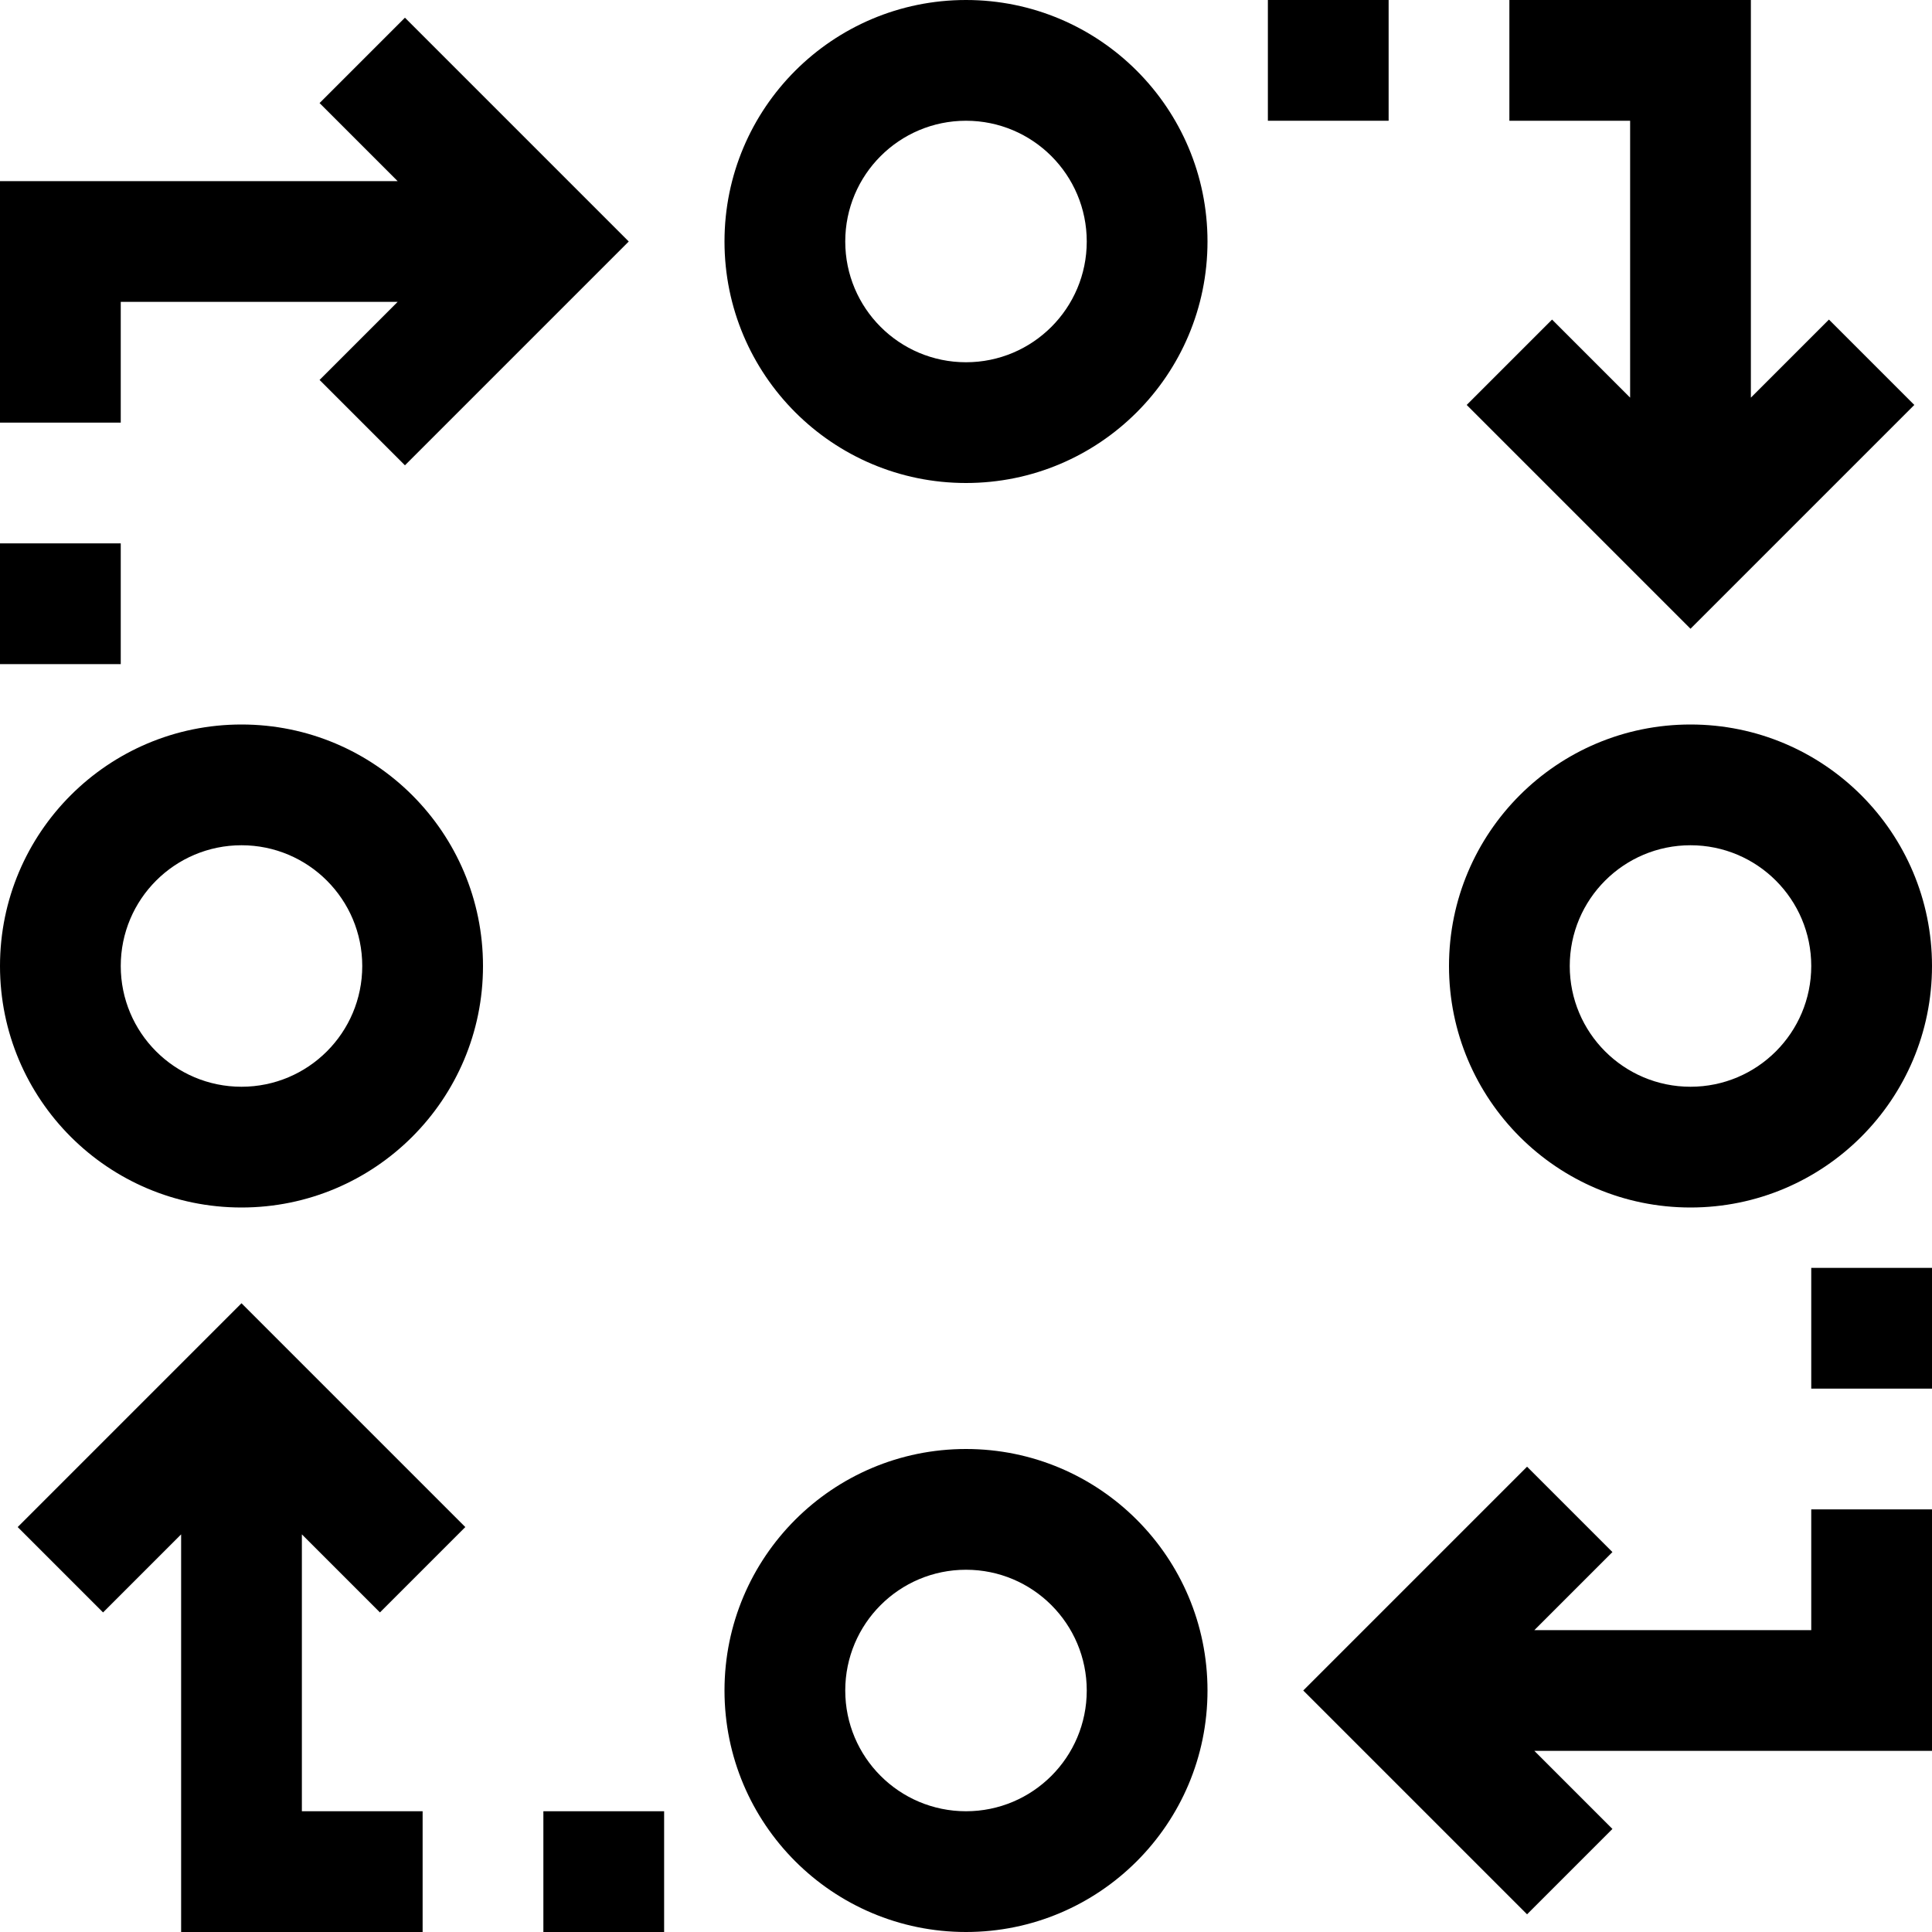
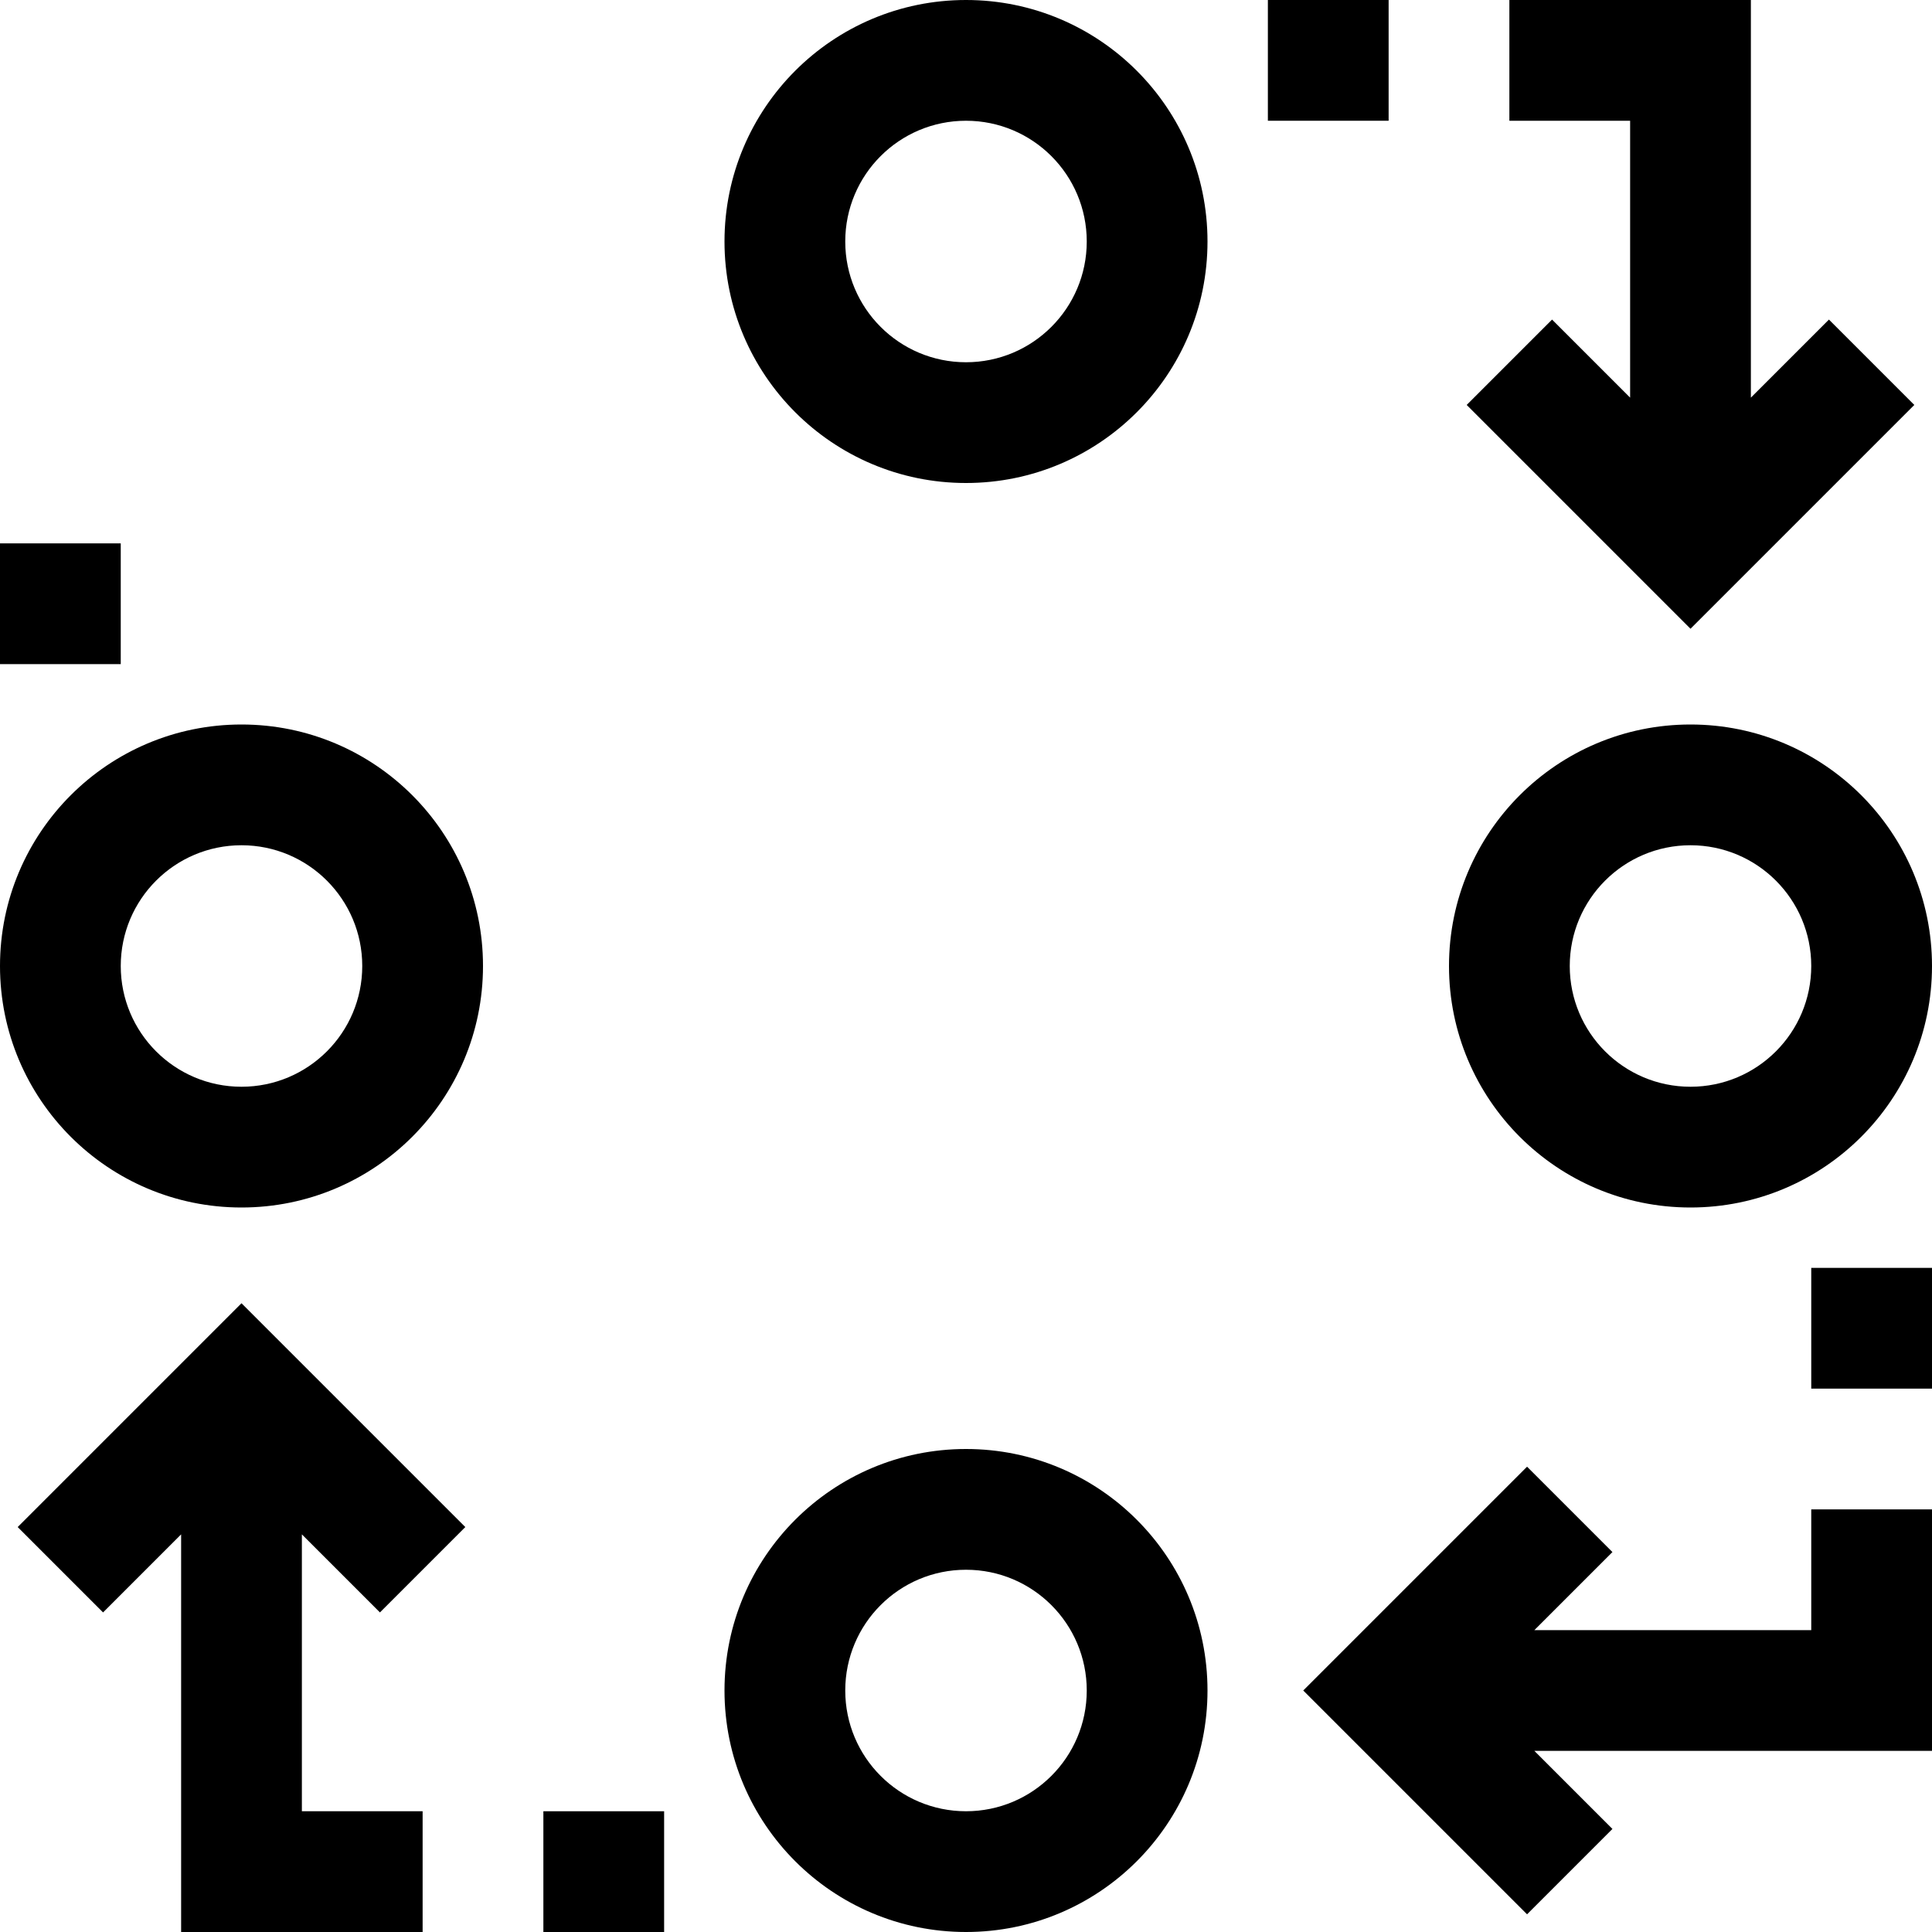
<svg xmlns="http://www.w3.org/2000/svg" id="Capa_1" x="0px" y="0px" viewBox="0 0 512 512" style="enable-background:new 0 0 512 512;" xml:space="preserve">
  <g>
    <g>
      <g>
        <path d="M256,0c-35.346,0-64,28.654-64,64c0,35.346,28.654,64,64,64c35.346,0,64-28.654,64-64C320,28.654,291.346,0,256,0z M256,96c-17.673,0-32-14.327-32-32s14.327-32,32-32c17.673,0,32,14.327,32,32S273.673,96,256,96z" />
        <path d="M256,384c-35.346,0-64,28.654-64,64c0,35.346,28.654,64,64,64c35.346,0,64-28.654,64-64C320,412.654,291.346,384,256,384 z M256,480c-17.673,0-32-14.327-32-32c0-17.673,14.327-32,32-32c17.673,0,32,14.327,32,32C288,465.673,273.673,480,256,480z" />
        <path d="M64,192c-35.346,0-64,28.654-64,64c0,35.346,28.654,64,64,64s64-28.654,64-64C128,220.654,99.346,192,64,192z M64,288 c-17.673,0-32-14.327-32-32s14.327-32,32-32s32,14.327,32,32S81.673,288,64,288z" />
        <path d="M448,320c35.346,0,64-28.654,64-64c0-35.346-28.654-64-64-64c-35.346,0-64,28.654-64,64C384,291.346,412.654,320,448,320 z M448,224c17.673,0,32,14.327,32,32s-14.327,32-32,32c-17.673,0-32-14.327-32-32S430.327,224,448,224z" />
        <polygon points="411.312,84.688 388.688,107.312 448,166.624 507.312,107.312 484.688,84.688 464,105.376 464,0 400,0 400,32 432,32 432,105.376 " />
        <rect x="336" width="32" height="32" />
        <rect x="480" y="336" width="32" height="32" />
        <polygon points="480,432 406.624,432 427.312,411.312 404.688,388.688 345.376,448 404.688,507.312 427.312,484.688 406.624,464 512,464 512,400 480,400 " />
        <polygon points="100.688,427.312 123.312,404.688 64,345.376 4.688,404.688 27.312,427.312 48,406.624 48,512 112,512 112,480 80,480 80,406.624 " />
        <rect x="144" y="480" width="32" height="32" />
        <rect y="144" width="32" height="32" />
-         <polygon points="32,80 105.376,80 84.688,100.688 107.312,123.312 166.624,64 107.312,4.688 84.688,27.312 105.376,48 0,48 0,112 32,112 " />
      </g>
    </g>
  </g>
  <g> </g>
  <g> </g>
  <g> </g>
  <g> </g>
  <g> </g>
  <g> </g>
  <g> </g>
  <g> </g>
  <g> </g>
  <g> </g>
  <g> </g>
  <g> </g>
  <g> </g>
  <g> </g>
  <g> </g>
</svg>